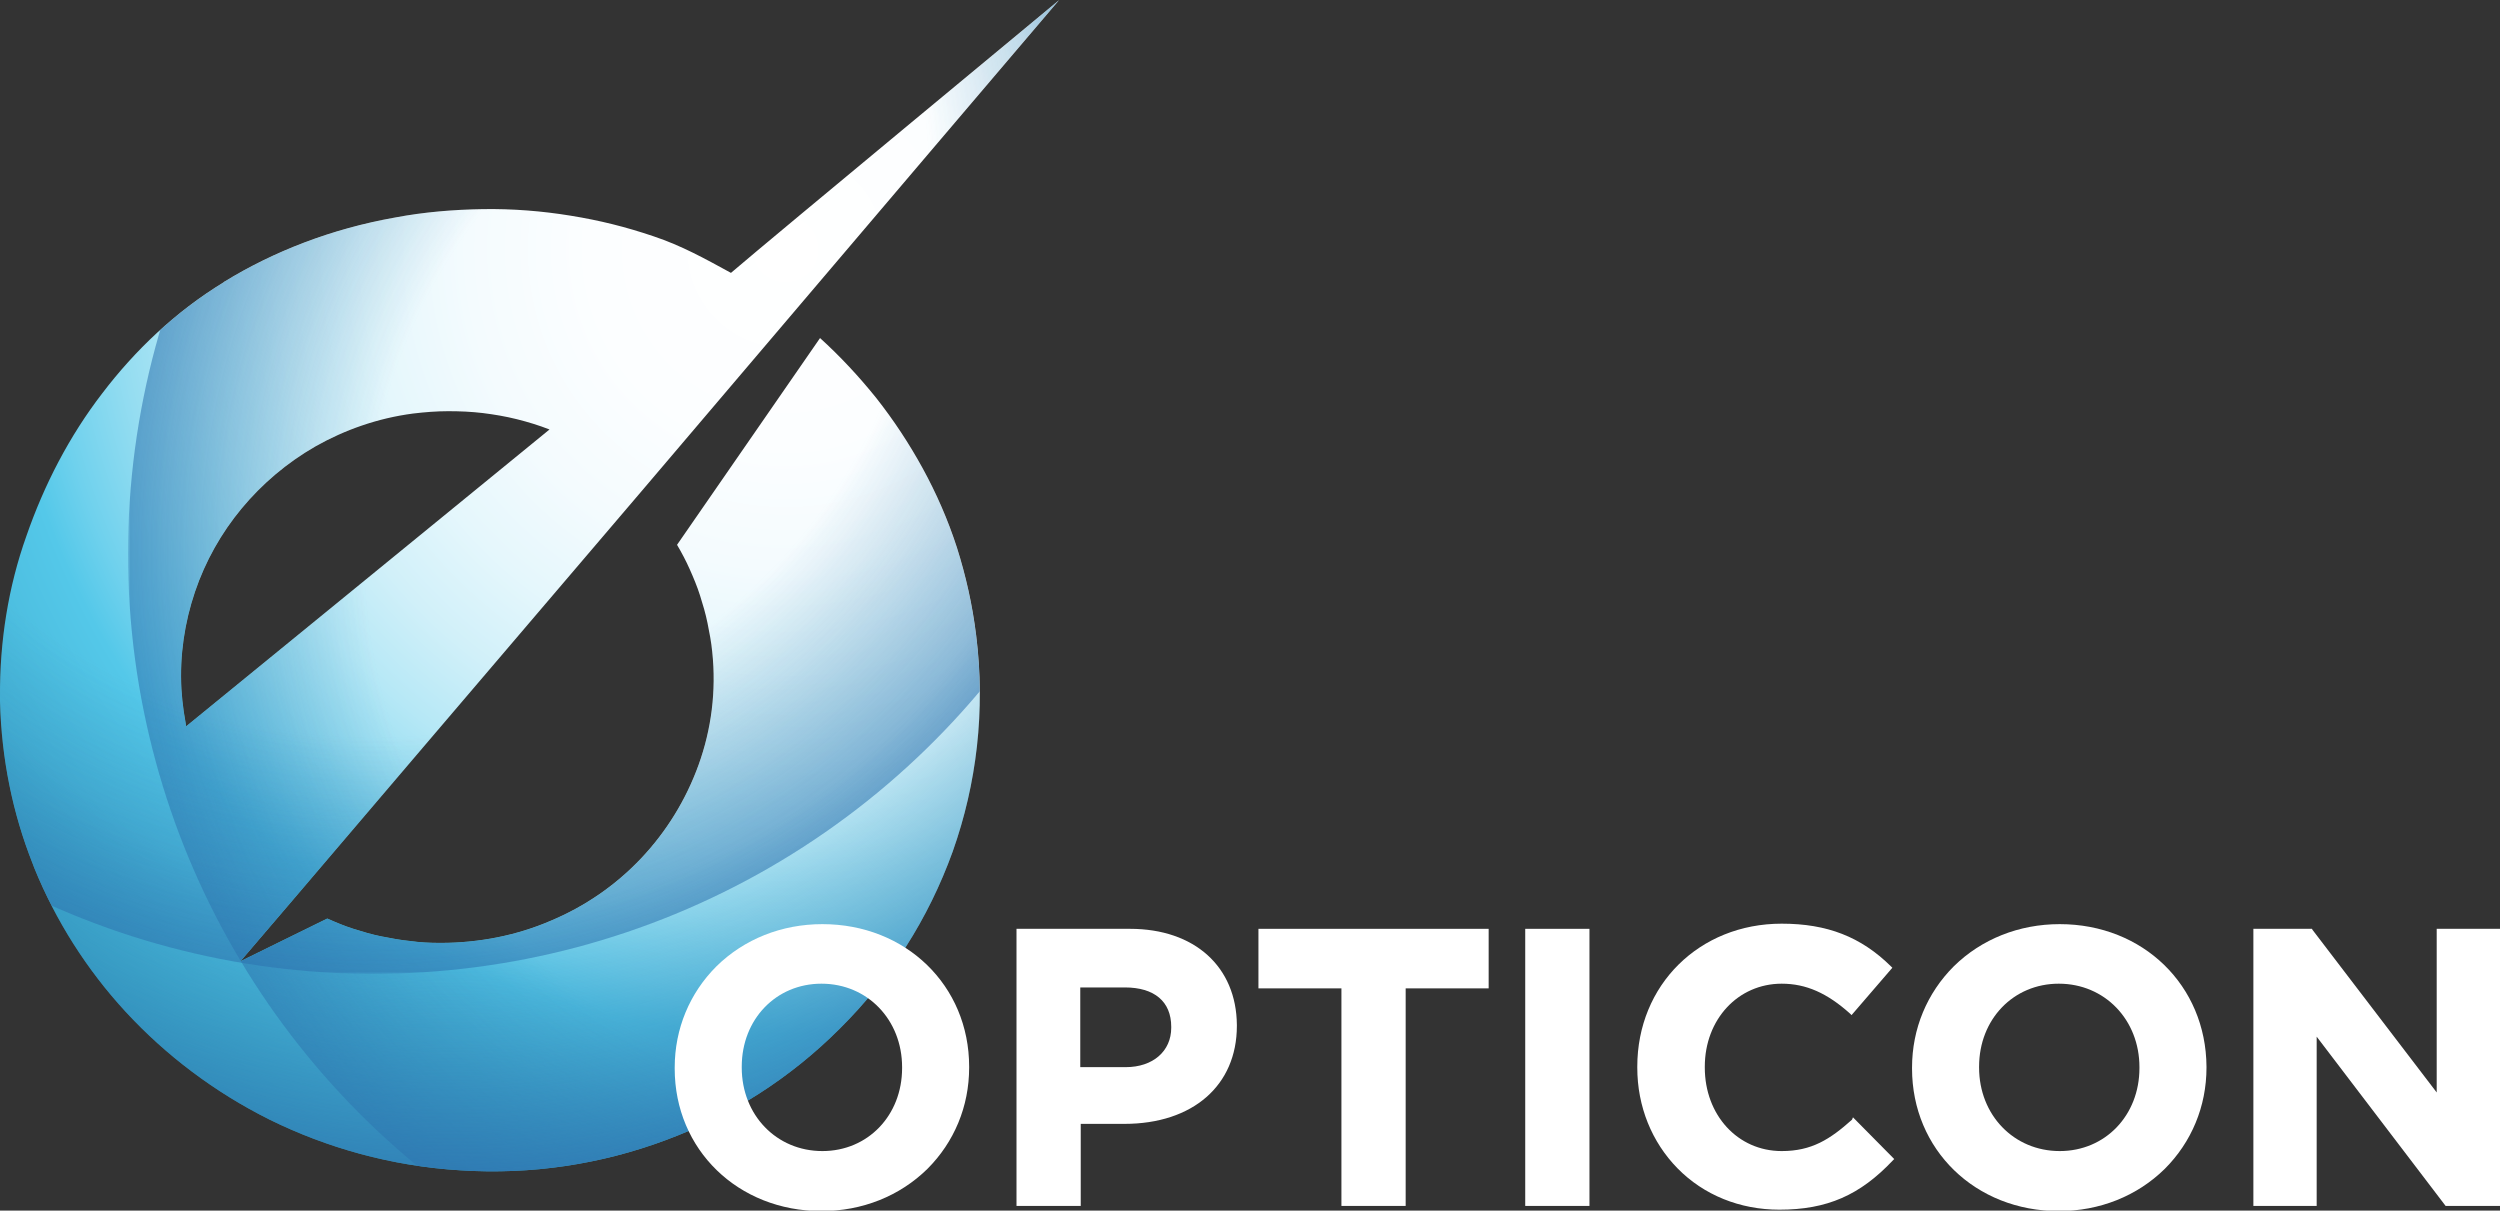
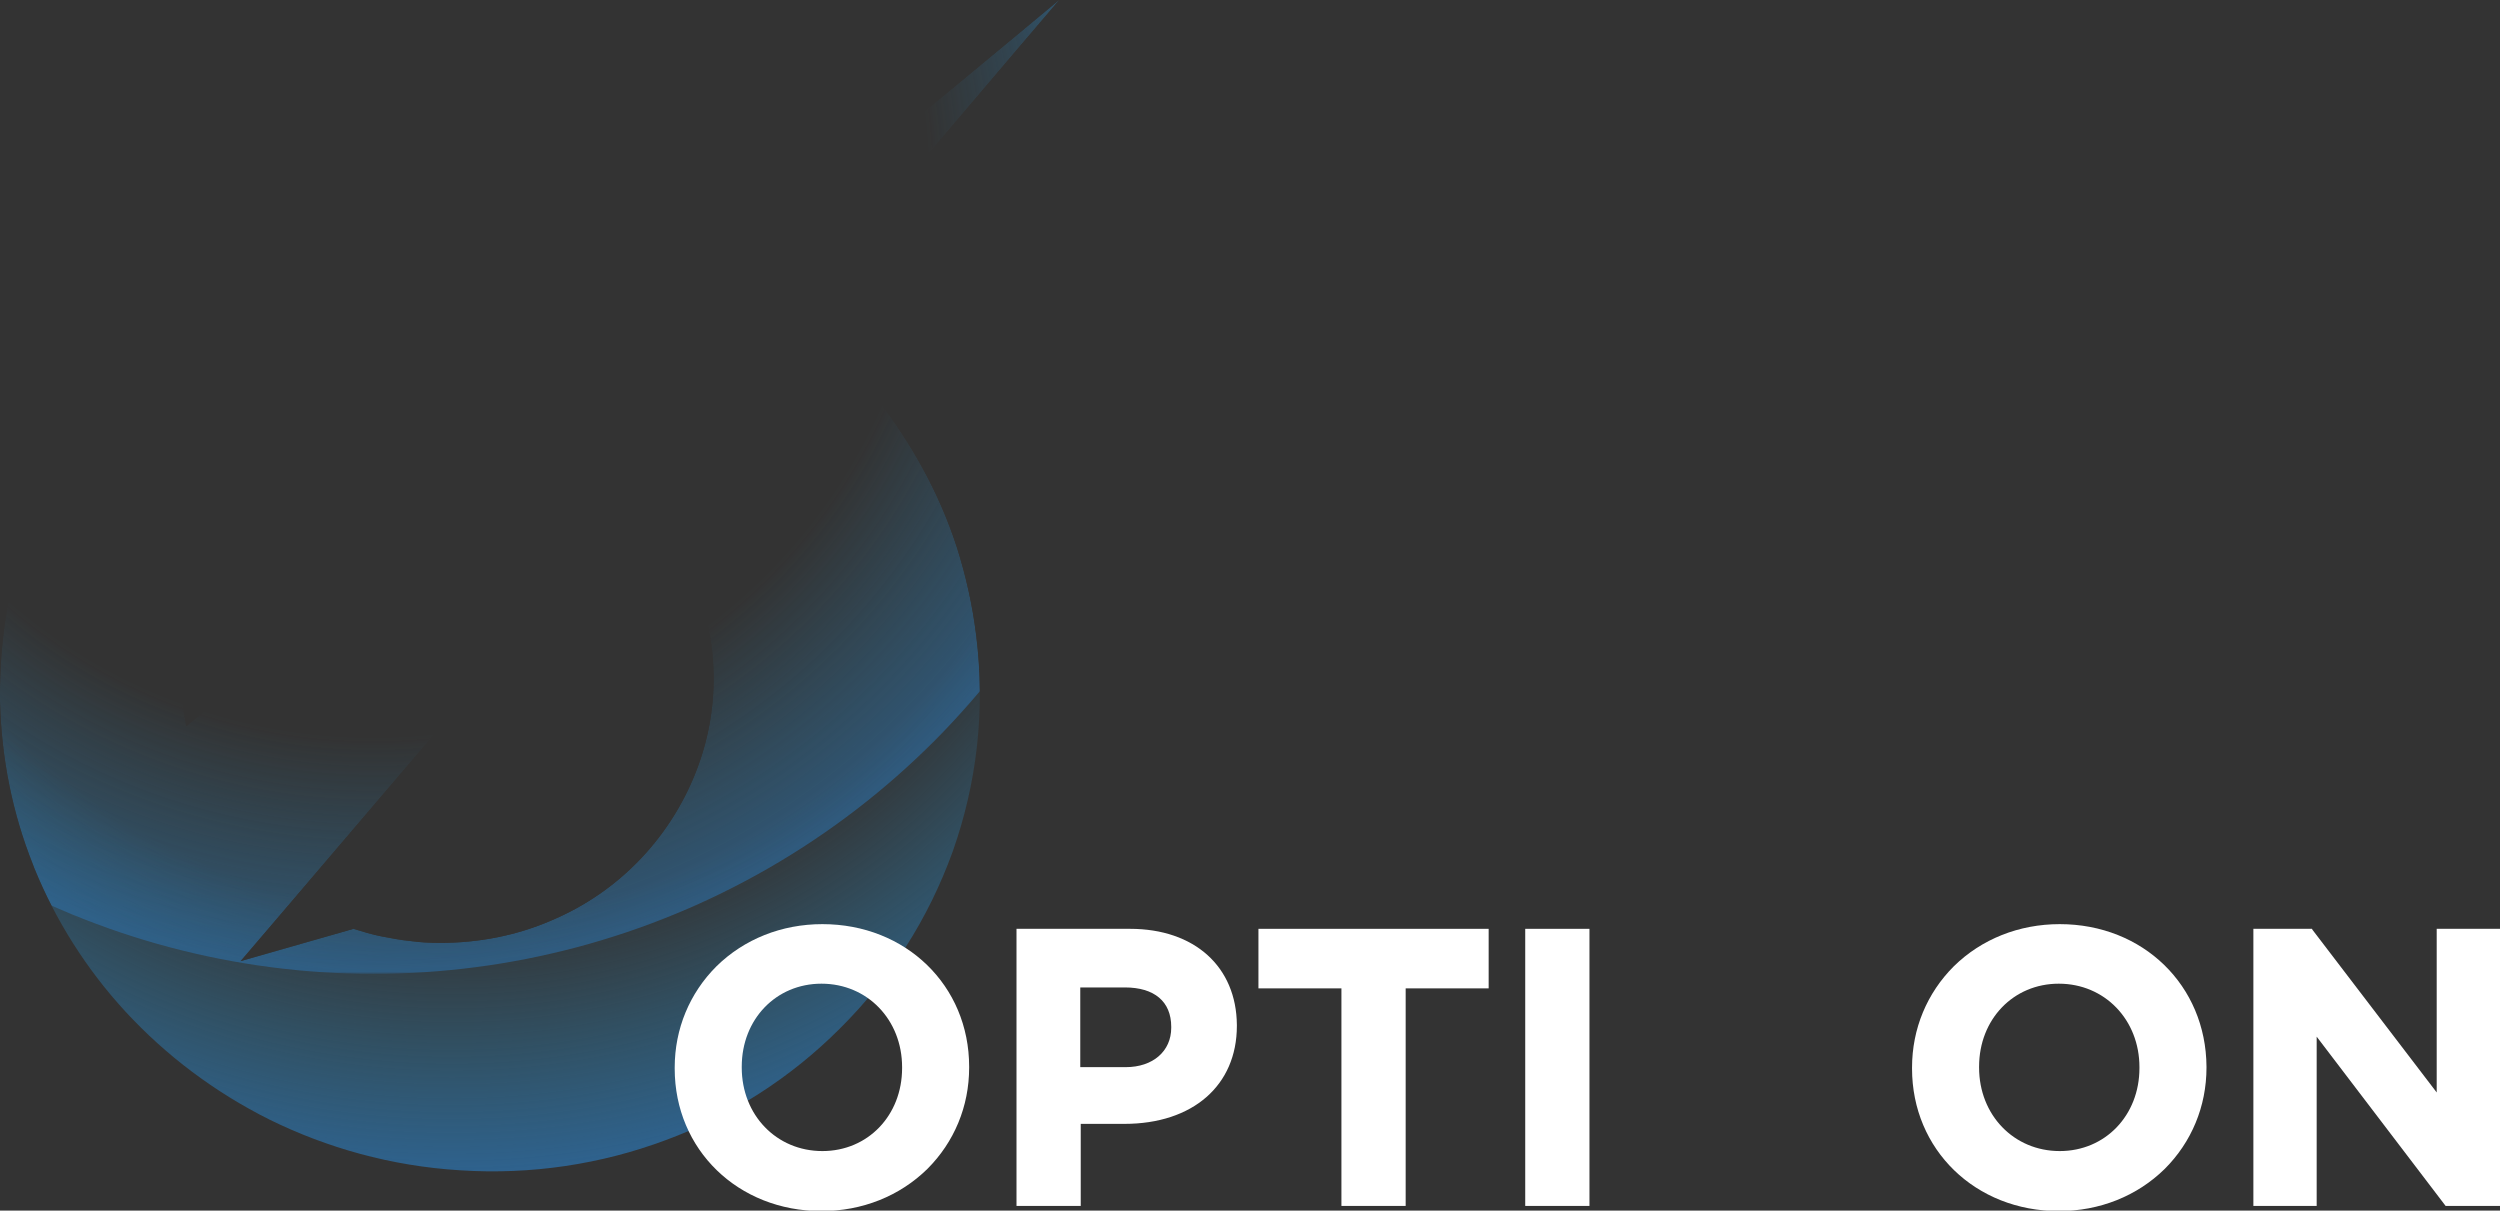
<svg xmlns="http://www.w3.org/2000/svg" xmlns:xlink="http://www.w3.org/1999/xlink" version="1.1" id="Layer_1" x="0px" y="0px" viewBox="0 0 533.2 258.2" enable-background="new 0 0 533.2 258.2" xml:space="preserve">
  <rect x="0" y="0" width="533.2" height="258.2" fill="#333333" stroke="none" />
  <g>
    <g>
      <radialGradient id="SVGID_1_" cx="167.551" cy="53.202" r="215.872" gradientUnits="userSpaceOnUse">
        <stop offset="0" style="stop-color:#FFFFFF" />
        <stop offset="0.194" style="stop-color:#FCFEFF" />
        <stop offset="0.315" style="stop-color:#F4FBFE" />
        <stop offset="0.415" style="stop-color:#E5F7FC" />
        <stop offset="0.504" style="stop-color:#D1F0F9" />
        <stop offset="0.586" style="stop-color:#B6E8F6" />
        <stop offset="0.662" style="stop-color:#95DDF1" />
        <stop offset="0.733" style="stop-color:#6FD1ED" />
        <stop offset="0.777" style="stop-color:#54C8E9" />
        <stop offset="1" style="stop-color:#3CA9CC" />
      </radialGradient>
-       <path fill="url(#SVGID_1_)" d="M204.1,116.8c-1.9-5.9-4.4-11.6-7.3-16.9c-2.9-5.3-6.2-10.3-9.9-15c-3.7-4.6-7.7-8.9-12-12.8    l-30.5,44.1c1,1.7,1.9,3.4,2.7,5.2c0.8,1.8,1.6,3.7,2.2,5.6c0.6,1.9,1.2,3.9,1.6,5.9c0.4,2,0.8,4,1,6.1c0.9,8.4-0.2,16.6-2.9,24.1    c-2.7,7.5-6.9,14.3-12.3,20c-5.4,5.7-11.9,10.2-19.3,13.3c-7.2,3.1-15.2,4.7-23.5,4.7c-2.2,0-4.3-0.1-6.4-0.4    c-2.1-0.2-4.1-0.6-6.2-1c-2-0.4-4-1-5.9-1.6c-1.9-0.6-3.8-1.4-5.6-2.2L51.3,205l11.3-13.2l0,0l74.2-87L225.9,0    c0,0-60.9,50.4-70,58.2c-5.5-3-10.5-5.8-16.5-7.8c-5.9-2-11.5-3.4-17.7-4.4c-6.1-1-12.4-1.5-18.7-1.4c-6.2,0.1-12.5,0.6-18.8,1.8    c-13.5,2.4-25.8,7.2-36.4,13.7c0,0-0.1,0.1-0.1,0.1c-10.3,6.3-18.9,14.5-25.9,23.7C14.8,93,9.4,103.4,5.6,114.4    c-3.8,10.7-5.7,22.3-5.6,34.4c0,0.3,0,0.5,0,0.8c0.3,12.2,2.7,23.9,7,34.7c0.1,0.3,0.2,0.5,0.3,0.8c4.6,11.3,11.2,21.7,19.5,30.7    c8.6,9.3,18.9,17.1,30.7,23c12.2,6,25.9,9.9,40.6,10.8c15.3,1,30.1-1.3,43.8-6.4c14.1-5.2,26.7-13.3,37.2-23.8    c10.7-10.6,18.9-23.4,24.1-37.8c5.1-14.4,7-30,5-46.1C207.4,129,206,122.8,204.1,116.8z M39.6,154.2c-0.1-0.8-0.3-1.6-0.4-2.4    c-0.1-0.8-0.2-1.6-0.3-2.4c-0.1-0.8-0.1-1.6-0.2-2.4c-0.4-7.3,0.7-14.3,2.9-20.8c2.2-6.5,5.6-12.5,9.9-17.7    c4.4-5.3,9.7-9.8,15.8-13.3c6.2-3.5,13.2-6,20.8-7c2.5-0.3,5-0.5,7.5-0.5c2.5,0,4.9,0.1,7.4,0.4c2.4,0.3,4.8,0.7,7.2,1.3    c2.4,0.6,4.7,1.3,7,2.2c-7.9,6.5-73.4,59.9-77.5,63.3C39.7,154.7,39.6,154.4,39.6,154.2z" />
    </g>
  </g>
  <g>
    <defs>
-       <path id="SVGID_2_" d="M204.1,116.8c-1.9-5.9-4.4-11.6-7.3-16.9c-2.9-5.3-6.2-10.3-9.9-15c-3.7-4.6-7.7-8.9-12-12.8l-30.5,44.1    c1,1.7,1.9,3.4,2.7,5.2c0.8,1.8,1.6,3.7,2.2,5.6c0.6,1.9,1.2,3.9,1.6,5.9c0.4,2,0.8,4,1,6.1c0.9,8.4-0.2,16.6-2.9,24.1    c-2.7,7.5-6.9,14.3-12.3,20c-5.4,5.7-11.9,10.2-19.3,13.3c-7.2,3.1-15.2,4.7-23.5,4.7c-2.2,0-4.3-0.1-6.4-0.4    c-2.1-0.2-4.1-0.6-6.2-1c-2-0.4-4-1-5.9-1.6c-1.9-0.6-3.8-1.4-5.6-2.2L51.3,205l11.3-13.2l0,0l74.2-87L225.9,0    c0,0-60.9,50.4-70,58.2c-5.5-3-10.5-5.8-16.5-7.8c-5.9-2-11.5-3.4-17.7-4.4c-6.1-1-12.4-1.5-18.7-1.4c-6.2,0.1-12.5,0.6-18.8,1.8    c-13.5,2.4-25.8,7.2-36.4,13.7c0,0-0.1,0.1-0.1,0.1c-10.3,6.3-18.9,14.5-25.9,23.7C14.8,93,9.4,103.4,5.6,114.4    c-3.8,10.7-5.7,22.3-5.6,34.4c0,0.3,0,0.5,0,0.8c0.3,12.2,2.7,23.9,7,34.7c0.1,0.3,0.2,0.5,0.3,0.8c4.6,11.3,11.2,21.7,19.5,30.7    c8.6,9.3,18.9,17.1,30.7,23c12.2,6,25.9,9.9,40.6,10.8c15.3,1,30.1-1.3,43.8-6.4c14.1-5.2,26.7-13.3,37.2-23.8    c10.7-10.6,18.9-23.4,24.1-37.8c5.1-14.4,7-30,5-46.1C207.4,129,206,122.8,204.1,116.8z M39.6,154.2c-0.1-0.8-0.3-1.6-0.4-2.4    c-0.1-0.8-0.2-1.6-0.3-2.4c-0.1-0.8-0.1-1.6-0.2-2.4c-0.4-7.3,0.7-14.3,2.9-20.8c2.2-6.5,5.6-12.5,9.9-17.7    c4.4-5.3,9.7-9.8,15.8-13.3c6.2-3.5,13.2-6,20.8-7c2.5-0.3,5-0.5,7.5-0.5c2.5,0,4.9,0.1,7.4,0.4c2.4,0.3,4.8,0.7,7.2,1.3    c2.4,0.6,4.7,1.3,7,2.2c-7.9,6.5-73.4,59.9-77.5,63.3C39.7,154.7,39.6,154.4,39.6,154.2z" />
+       <path id="SVGID_2_" d="M204.1,116.8c-1.9-5.9-4.4-11.6-7.3-16.9c-2.9-5.3-6.2-10.3-9.9-15c-3.7-4.6-7.7-8.9-12-12.8l-30.5,44.1    c1,1.7,1.9,3.4,2.7,5.2c0.8,1.8,1.6,3.7,2.2,5.6c0.6,1.9,1.2,3.9,1.6,5.9c0.4,2,0.8,4,1,6.1c0.9,8.4-0.2,16.6-2.9,24.1    c-2.7,7.5-6.9,14.3-12.3,20c-5.4,5.7-11.9,10.2-19.3,13.3c-7.2,3.1-15.2,4.7-23.5,4.7c-2.2,0-4.3-0.1-6.4-0.4    c-2.1-0.2-4.1-0.6-6.2-1c-2-0.4-4-1-5.9-1.6L51.3,205l11.3-13.2l0,0l74.2-87L225.9,0    c0,0-60.9,50.4-70,58.2c-5.5-3-10.5-5.8-16.5-7.8c-5.9-2-11.5-3.4-17.7-4.4c-6.1-1-12.4-1.5-18.7-1.4c-6.2,0.1-12.5,0.6-18.8,1.8    c-13.5,2.4-25.8,7.2-36.4,13.7c0,0-0.1,0.1-0.1,0.1c-10.3,6.3-18.9,14.5-25.9,23.7C14.8,93,9.4,103.4,5.6,114.4    c-3.8,10.7-5.7,22.3-5.6,34.4c0,0.3,0,0.5,0,0.8c0.3,12.2,2.7,23.9,7,34.7c0.1,0.3,0.2,0.5,0.3,0.8c4.6,11.3,11.2,21.7,19.5,30.7    c8.6,9.3,18.9,17.1,30.7,23c12.2,6,25.9,9.9,40.6,10.8c15.3,1,30.1-1.3,43.8-6.4c14.1-5.2,26.7-13.3,37.2-23.8    c10.7-10.6,18.9-23.4,24.1-37.8c5.1-14.4,7-30,5-46.1C207.4,129,206,122.8,204.1,116.8z M39.6,154.2c-0.1-0.8-0.3-1.6-0.4-2.4    c-0.1-0.8-0.2-1.6-0.3-2.4c-0.1-0.8-0.1-1.6-0.2-2.4c-0.4-7.3,0.7-14.3,2.9-20.8c2.2-6.5,5.6-12.5,9.9-17.7    c4.4-5.3,9.7-9.8,15.8-13.3c6.2-3.5,13.2-6,20.8-7c2.5-0.3,5-0.5,7.5-0.5c2.5,0,4.9,0.1,7.4,0.4c2.4,0.3,4.8,0.7,7.2,1.3    c2.4,0.6,4.7,1.3,7,2.2c-7.9,6.5-73.4,59.9-77.5,63.3C39.7,154.7,39.6,154.4,39.6,154.2z" />
    </defs>
    <clipPath id="SVGID_3_">
      <use xlink:href="#SVGID_2_" overflow="visible" />
    </clipPath>
    <g clip-path="url(#SVGID_3_)">
      <defs>
        <filter id="Adobe_OpacityMaskFilter" filterUnits="userSpaceOnUse" x="27.3" y="-50.9" width="338" height="338">
          <feColorMatrix type="matrix" values="1 0 0 0 0  0 1 0 0 0  0 0 1 0 0  0 0 0 1 0" />
        </filter>
      </defs>
      <mask maskUnits="userSpaceOnUse" x="27.3" y="-50.9" width="338" height="338" id="SVGID_4_">
        <g filter="url(#Adobe_OpacityMaskFilter)">
          <linearGradient id="SVGID_5_" gradientUnits="userSpaceOnUse" x1="52.321" y1="206.903" x2="113.154" y2="138.135">
            <stop offset="0" style="stop-color:#FFFFFF" />
            <stop offset="0.232" style="stop-color:#C8C8C8" />
            <stop offset="0.762" style="stop-color:#3F3F3F" />
            <stop offset="1" style="stop-color:#000000" />
          </linearGradient>
-           <polygon fill="url(#SVGID_5_)" points="356.8,224.5 62.5,404.7 -144.1,67.2 150.2,-113     " />
        </g>
      </mask>
      <radialGradient id="SVGID_6_" cx="196.326" cy="118.066" r="168.978" gradientUnits="userSpaceOnUse">
        <stop offset="0.701" style="stop-color:#2D84B3;stop-opacity:0" />
        <stop offset="0.887" style="stop-color:#2D7BB1;stop-opacity:0.623" />
        <stop offset="1" style="stop-color:#2D73AF" />
      </radialGradient>
      <circle opacity="0.75" mask="url(#SVGID_4_)" fill="url(#SVGID_6_)" cx="196.3" cy="118.1" r="169" />
      <radialGradient id="SVGID_7_" cx="96.348" cy="62.694" r="188.909" gradientUnits="userSpaceOnUse">
        <stop offset="0.701" style="stop-color:#2D84B3;stop-opacity:0" />
        <stop offset="0.846" style="stop-color:#2D80B2;stop-opacity:0.485" />
        <stop offset="0.996" style="stop-color:#2D73AF;stop-opacity:0.987" />
        <stop offset="1" style="stop-color:#2D73AF" />
      </radialGradient>
      <circle opacity="0.75" fill="url(#SVGID_7_)" cx="96.3" cy="62.7" r="188.9" />
      <defs>
        <filter id="Adobe_OpacityMaskFilter_1_" filterUnits="userSpaceOnUse" x="-89.4" y="-130.3" width="338" height="338">
          <feColorMatrix type="matrix" values="1 0 0 0 0  0 1 0 0 0  0 0 1 0 0  0 0 0 1 0" />
        </filter>
      </defs>
      <mask maskUnits="userSpaceOnUse" x="-89.4" y="-130.3" width="338" height="338" id="SVGID_8_">
        <g filter="url(#Adobe_OpacityMaskFilter_1_)">
          <linearGradient id="SVGID_9_" gradientUnits="userSpaceOnUse" x1="94.64" y1="164.584" x2="155.473" y2="95.816">
            <stop offset="0" style="stop-color:#FFFFFF" />
            <stop offset="0.232" style="stop-color:#C8C8C8" />
            <stop offset="0.762" style="stop-color:#3F3F3F" />
            <stop offset="1" style="stop-color:#000000" />
          </linearGradient>
          <polygon fill="url(#SVGID_9_)" points="399.1,182.2 104.8,362.4 -101.8,24.9 192.5,-155.3     " />
        </g>
      </mask>
      <radialGradient id="SVGID_10_" cx="79.553" cy="38.719" r="168.978" gradientUnits="userSpaceOnUse">
        <stop offset="0.701" style="stop-color:#2D84B3;stop-opacity:0" />
        <stop offset="0.887" style="stop-color:#2D7BB1;stop-opacity:0.623" />
        <stop offset="1" style="stop-color:#2D73AF" />
      </radialGradient>
      <circle opacity="0.75" mask="url(#SVGID_8_)" fill="url(#SVGID_10_)" cx="79.6" cy="38.7" r="169" />
    </g>
  </g>
  <g>
    <path fill="#FFFFFF" d="M175.4,197.1c-8.7,0-16.7,3.2-22.6,9c-5.7,5.7-8.9,13.3-8.9,21.6v0.2c0,17.3,13.5,30.4,31.3,30.4   c8.7,0,16.7-3.2,22.6-9c5.7-5.7,8.9-13.3,8.9-21.6v-0.2C206.7,210.2,193.2,197.1,175.4,197.1z M158.2,227.5   c0-10.1,7.3-17.7,17-17.7c9.8,0,17.2,7.7,17.2,17.8v0.2c0,10.1-7.3,17.7-17,17.7c-9.8,0-17.2-7.7-17.2-17.8V227.5z" />
    <path fill="#FFFFFF" d="M241,198.1h-24.2v59.1h13.7v-17.5h9.3c14.6,0,24-8.2,24-20.9v-0.2C263.7,206.2,254.8,198.1,241,198.1z    M230.5,210.6h9.4c6.3,0,9.9,3,9.9,8.4v0.2c0,5-3.9,8.4-9.7,8.4h-9.7V210.6z" />
    <polygon fill="#FFFFFF" points="268.4,210.8 286.1,210.8 286.1,257.2 299.8,257.2 299.8,210.8 317.5,210.8 317.5,198.1    268.4,198.1  " />
    <rect x="325.3" y="198.1" fill="#FFFFFF" width="13.7" height="59.1" />
-     <path fill="#FFFFFF" d="M395,238.8c-4.7,4.2-8.6,6.7-15,6.7c-9.4,0-16.4-7.7-16.4-17.8v-0.2c0-10.1,7.1-17.7,16.4-17.7   c5.2,0,9.7,2,14.6,6.4l0.3,0.3l8.7-10.1l-0.3-0.3c-6.4-6.3-13.6-9.1-23.3-9.1c-17.6,0-30.8,13.1-30.8,30.5v0.2   c0,8.3,3.1,15.9,8.6,21.5c5.6,5.7,13.3,8.8,21.7,8.8c10.2,0,17.2-3.1,24.2-10.5l0.3-0.3l-8.8-8.9L395,238.8z" />
    <path fill="#FFFFFF" d="M439.3,197.1c-8.7,0-16.7,3.2-22.6,9c-5.7,5.7-8.9,13.3-8.9,21.6v0.2c0,17.3,13.5,30.4,31.3,30.4   c8.7,0,16.7-3.2,22.6-9c5.7-5.7,8.9-13.3,8.9-21.6v-0.2C470.5,210.2,457.1,197.1,439.3,197.1z M422.1,227.5   c0-10.1,7.3-17.7,17-17.7c9.8,0,17.2,7.7,17.2,17.8v0.2c0,10.1-7.3,17.7-17,17.7c-9.8,0-17.2-7.7-17.2-17.8V227.5z" />
    <polygon fill="#FFFFFF" points="519.7,198.1 519.7,233 493.2,198.3 493.1,198.1 480.6,198.1 480.6,257.2 494.1,257.2 494.1,221.1    521.6,257.2 533.2,257.2 533.2,198.1  " />
  </g>
</svg>